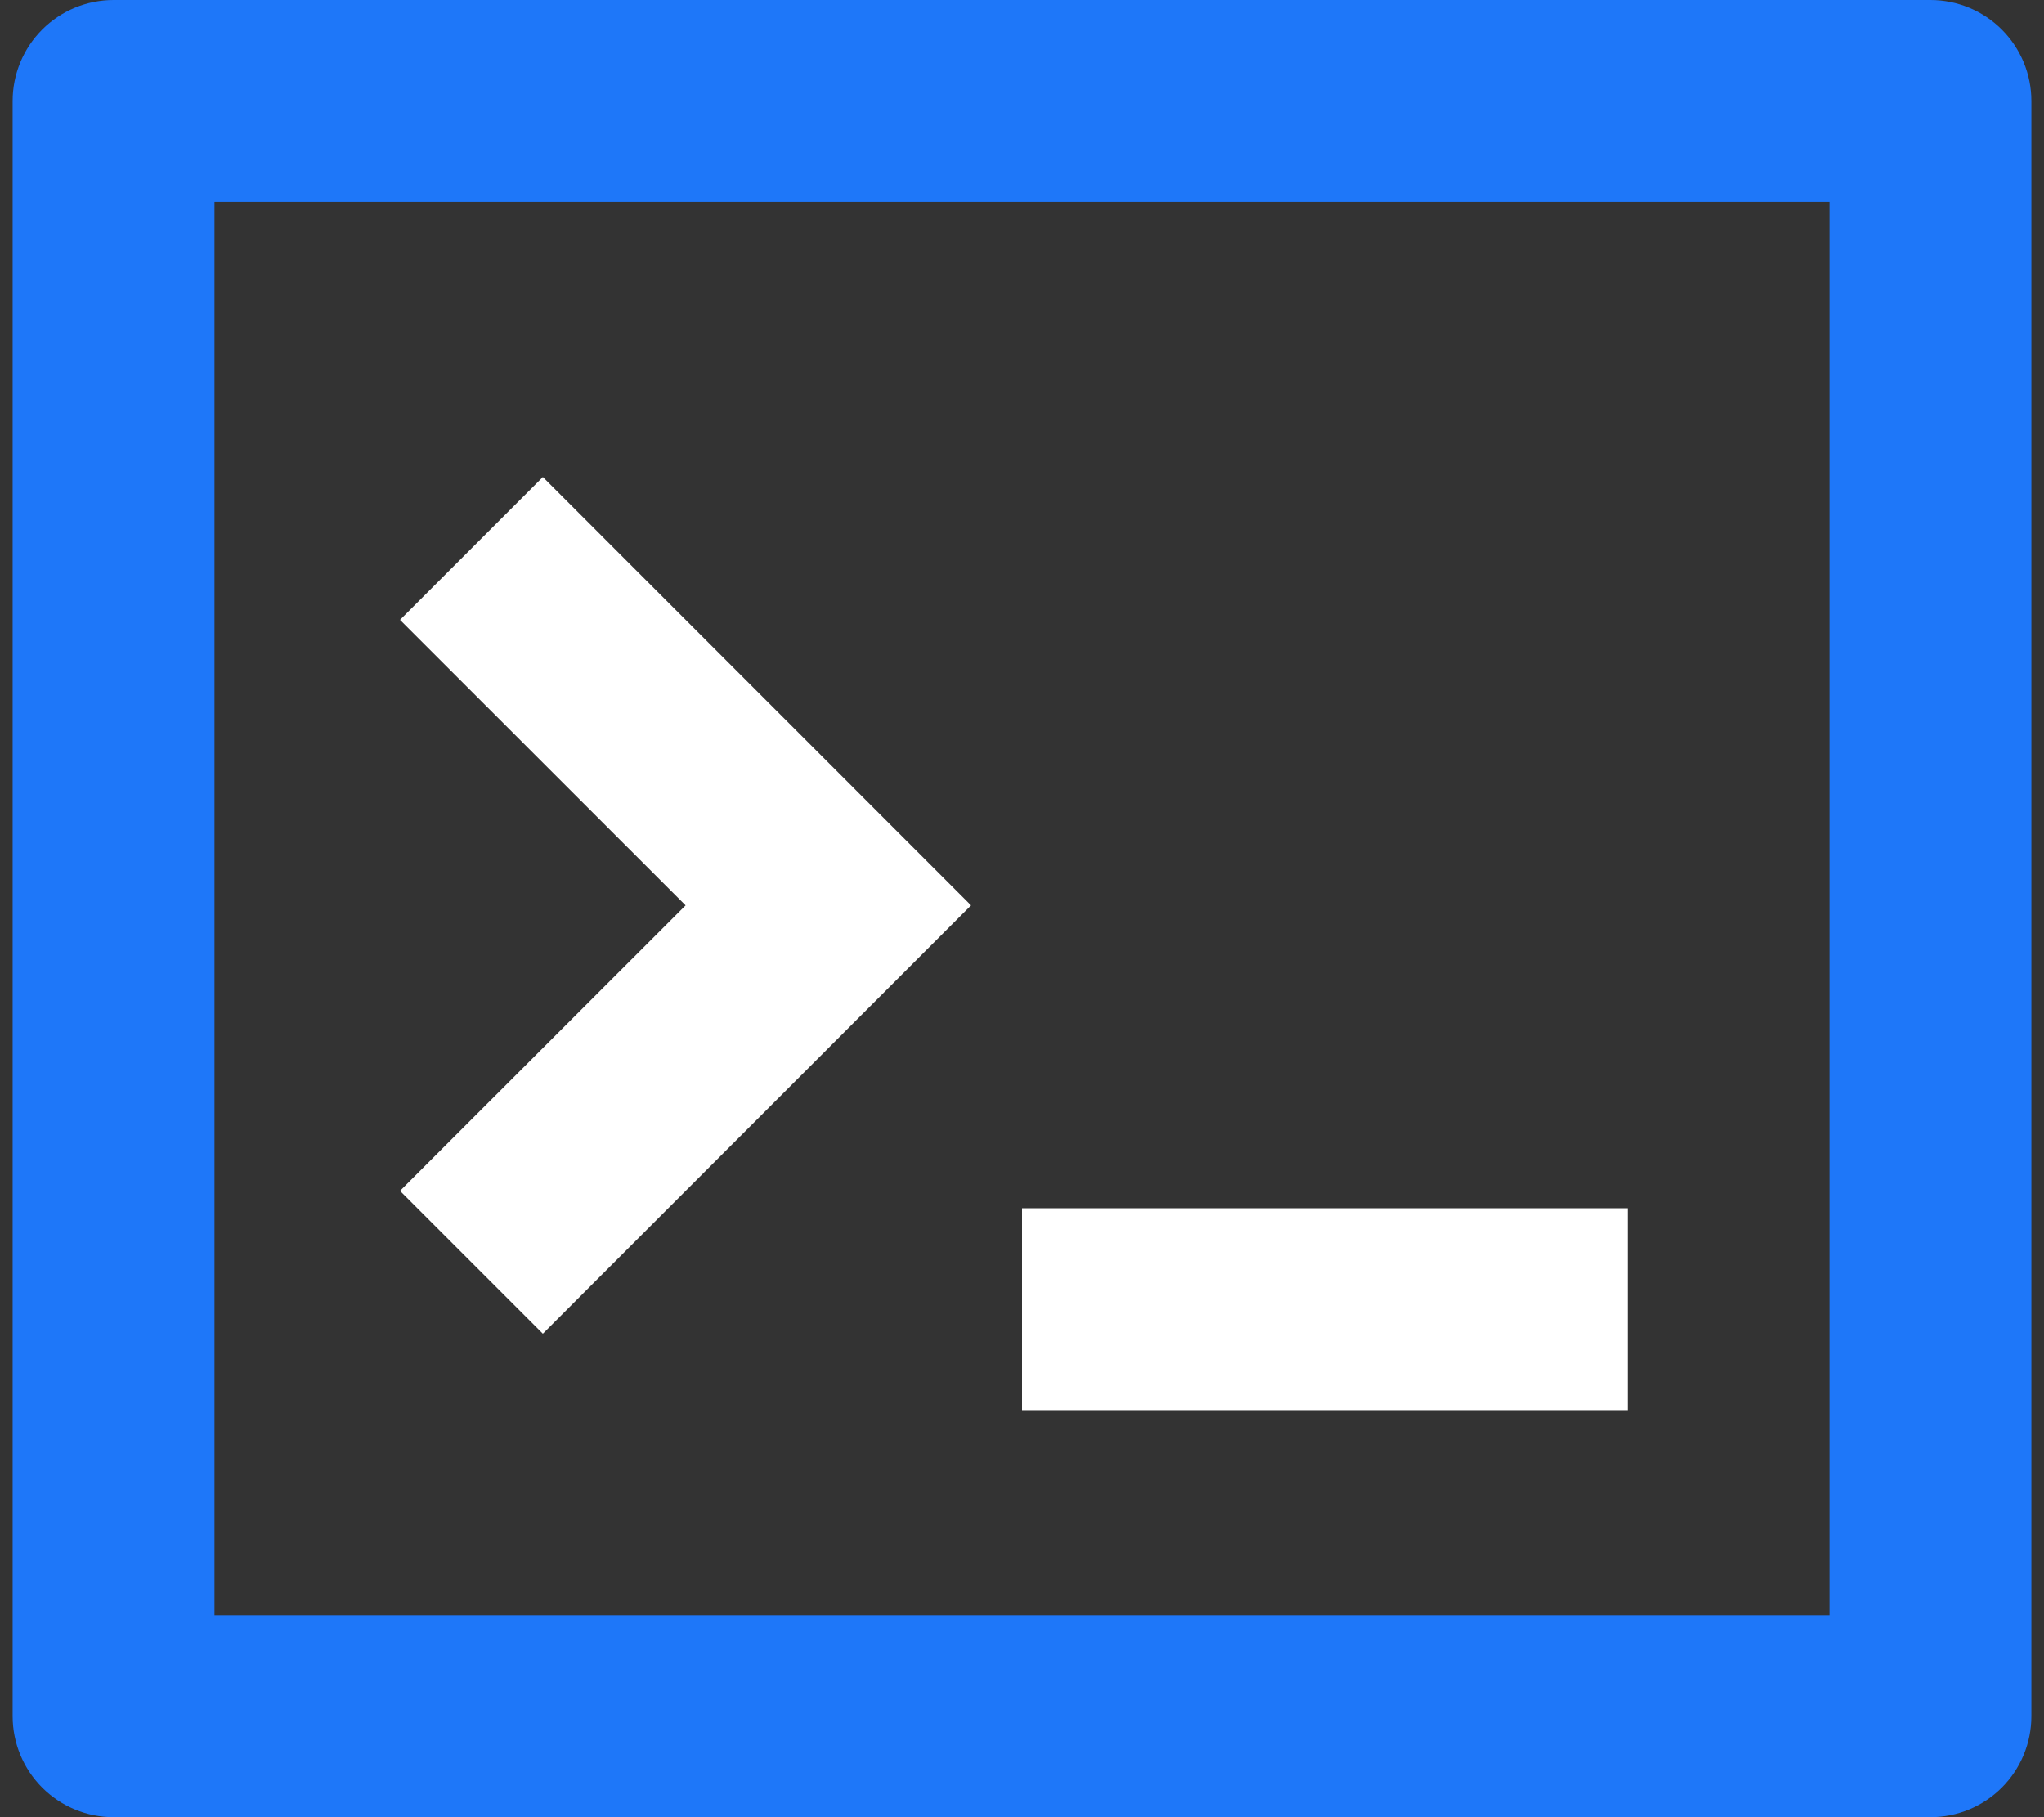
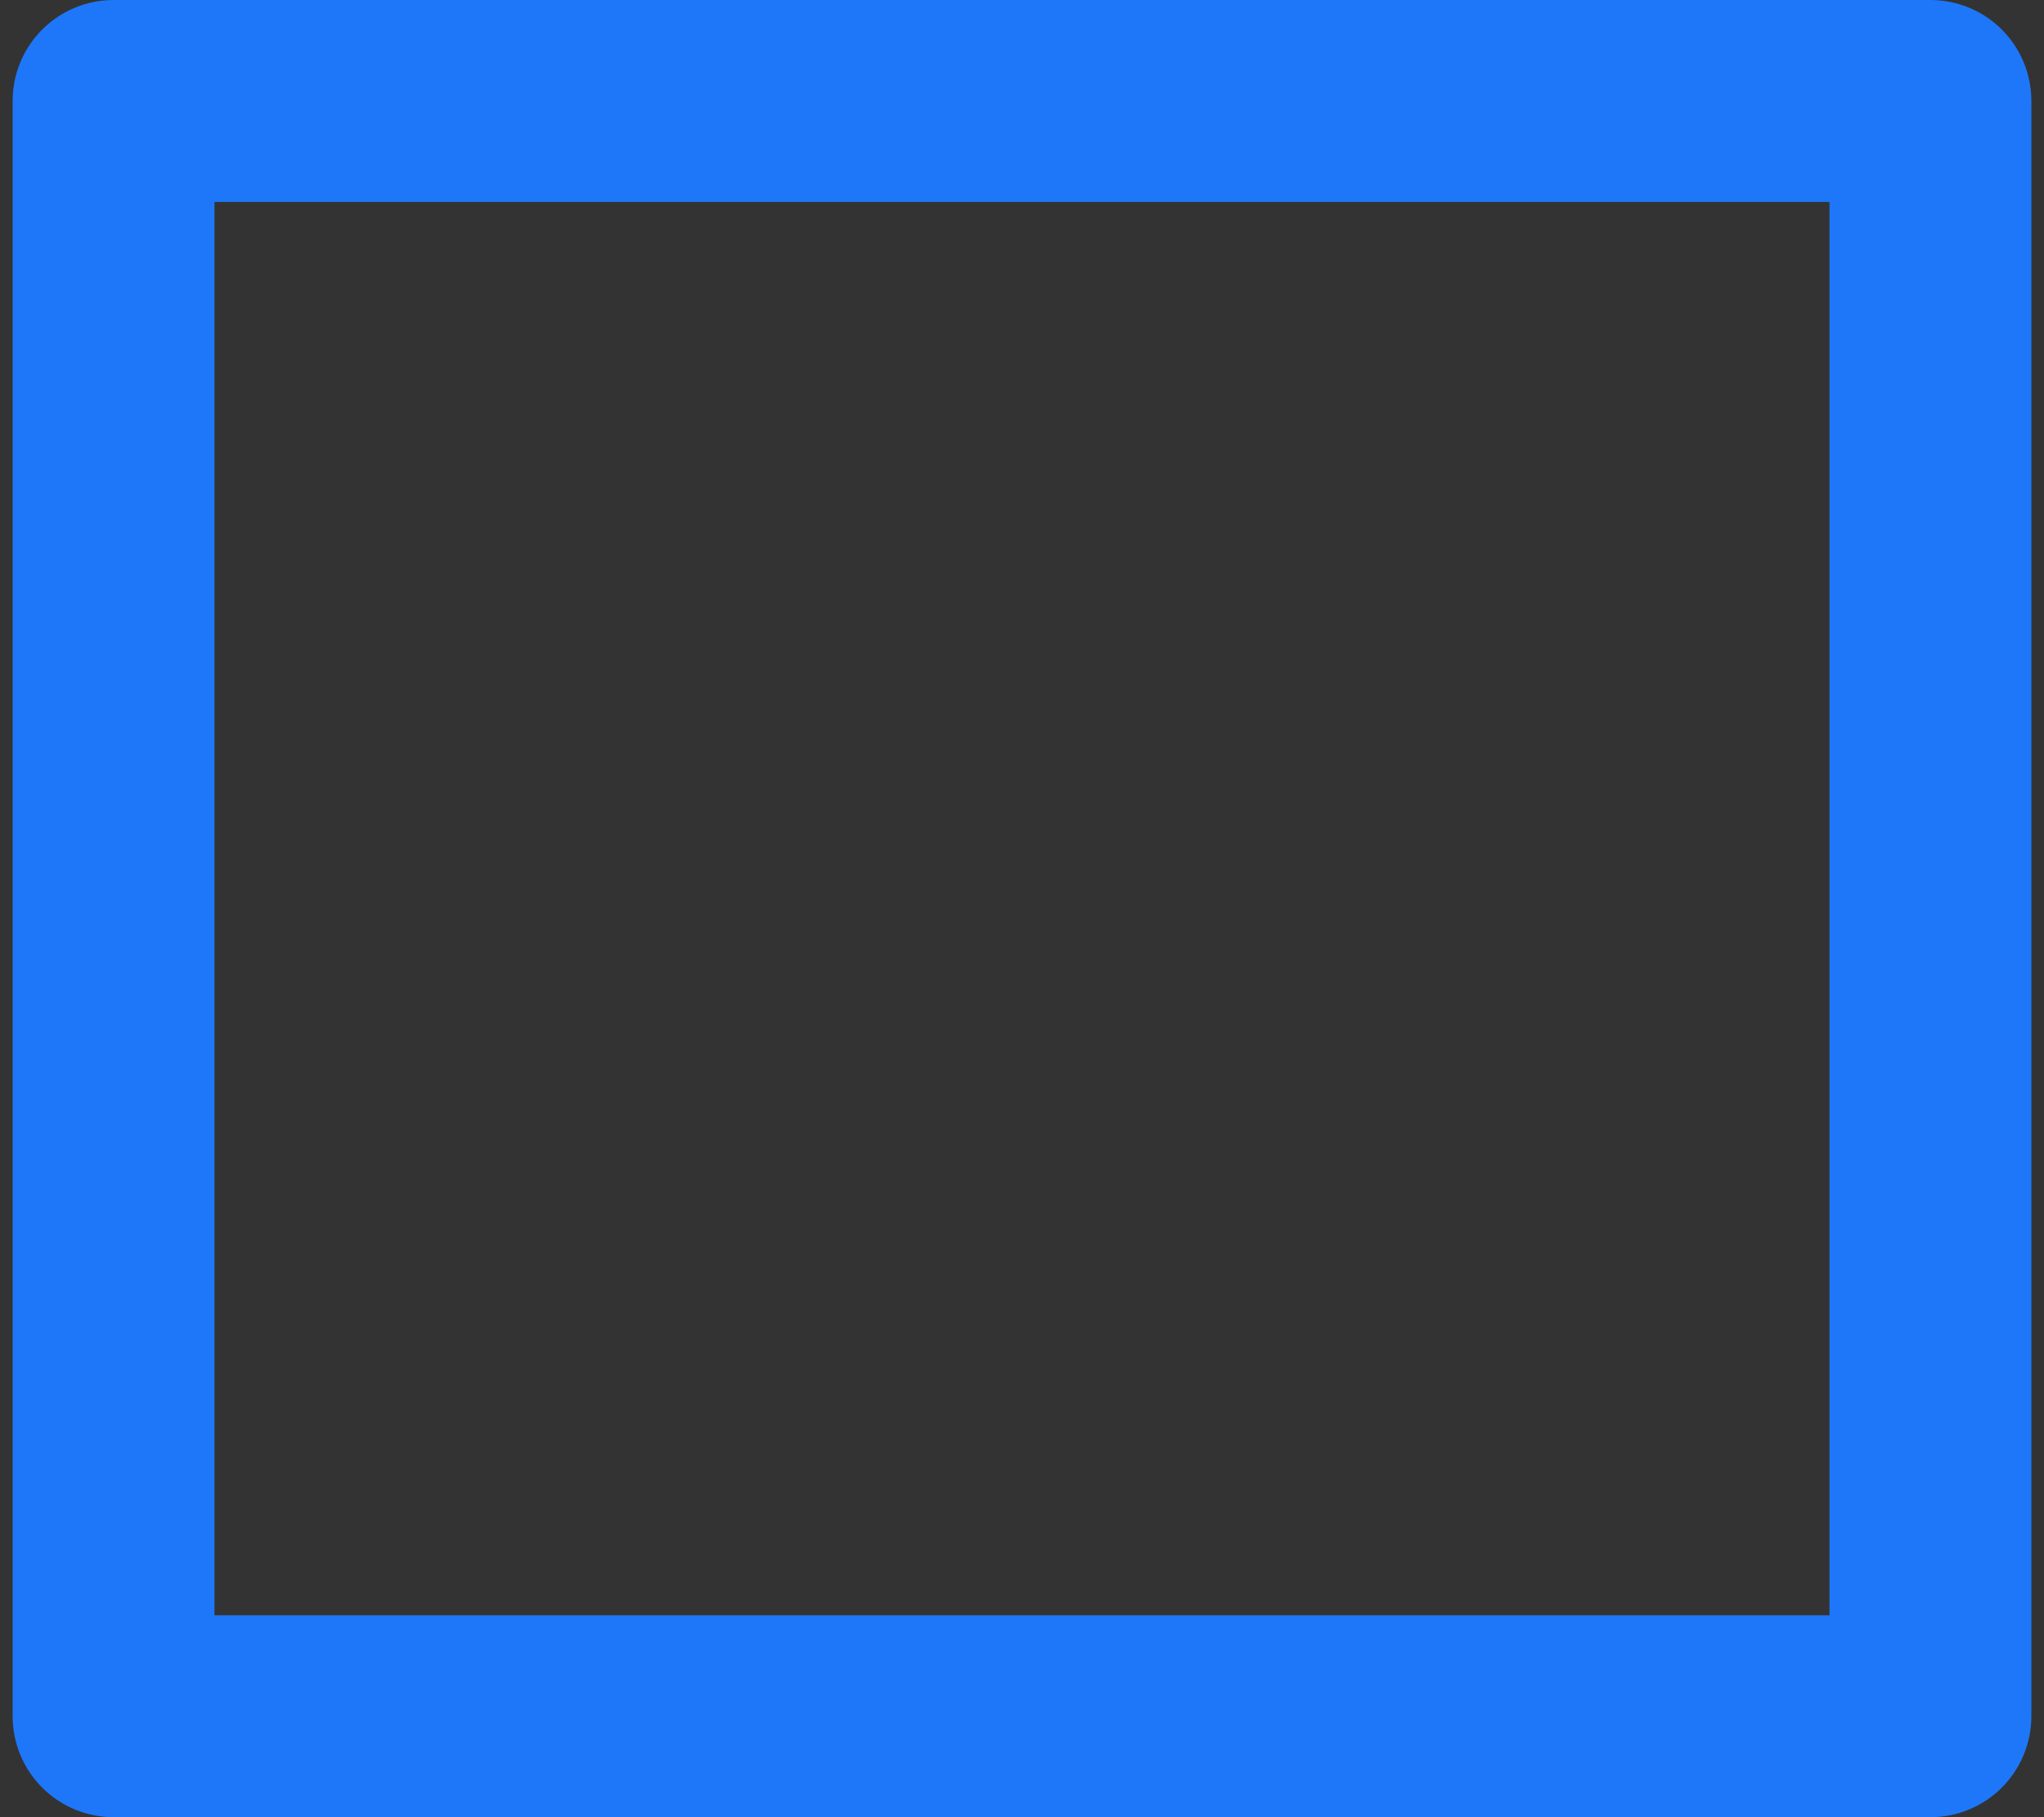
<svg xmlns="http://www.w3.org/2000/svg" width="90" height="80" viewBox="0 0 90 80" fill="none">
  <rect x="0" y="0" width="90" height="80" fill="#333333" stroke="none" />
  <g id="Group 2">
    <path id="Vector" d="M5 0H85C86.179 0 87.309 0.468 88.143 1.302C88.976 2.135 89.444 3.266 89.444 4.444V75.556C89.444 76.734 88.976 77.865 88.143 78.698C87.309 79.532 86.179 80 85 80H5C3.821 80 2.691 79.532 1.857 78.698C1.024 77.865 0.556 76.734 0.556 75.556V4.444C0.556 3.266 1.024 2.135 1.857 1.302C2.691 0.468 3.821 0 5 0ZM9.444 8.889V71.111H80.555V8.889H9.444Z" fill="#1E77F9" />
-     <path id="Vector_2" d="M45 53.191H71.667V62.08H45V53.191ZM30.187 39.858L17.613 27.289L23.902 21L42.756 39.858L23.902 58.716L17.613 52.427L30.187 39.858Z" fill="white" />
  </g>
</svg>